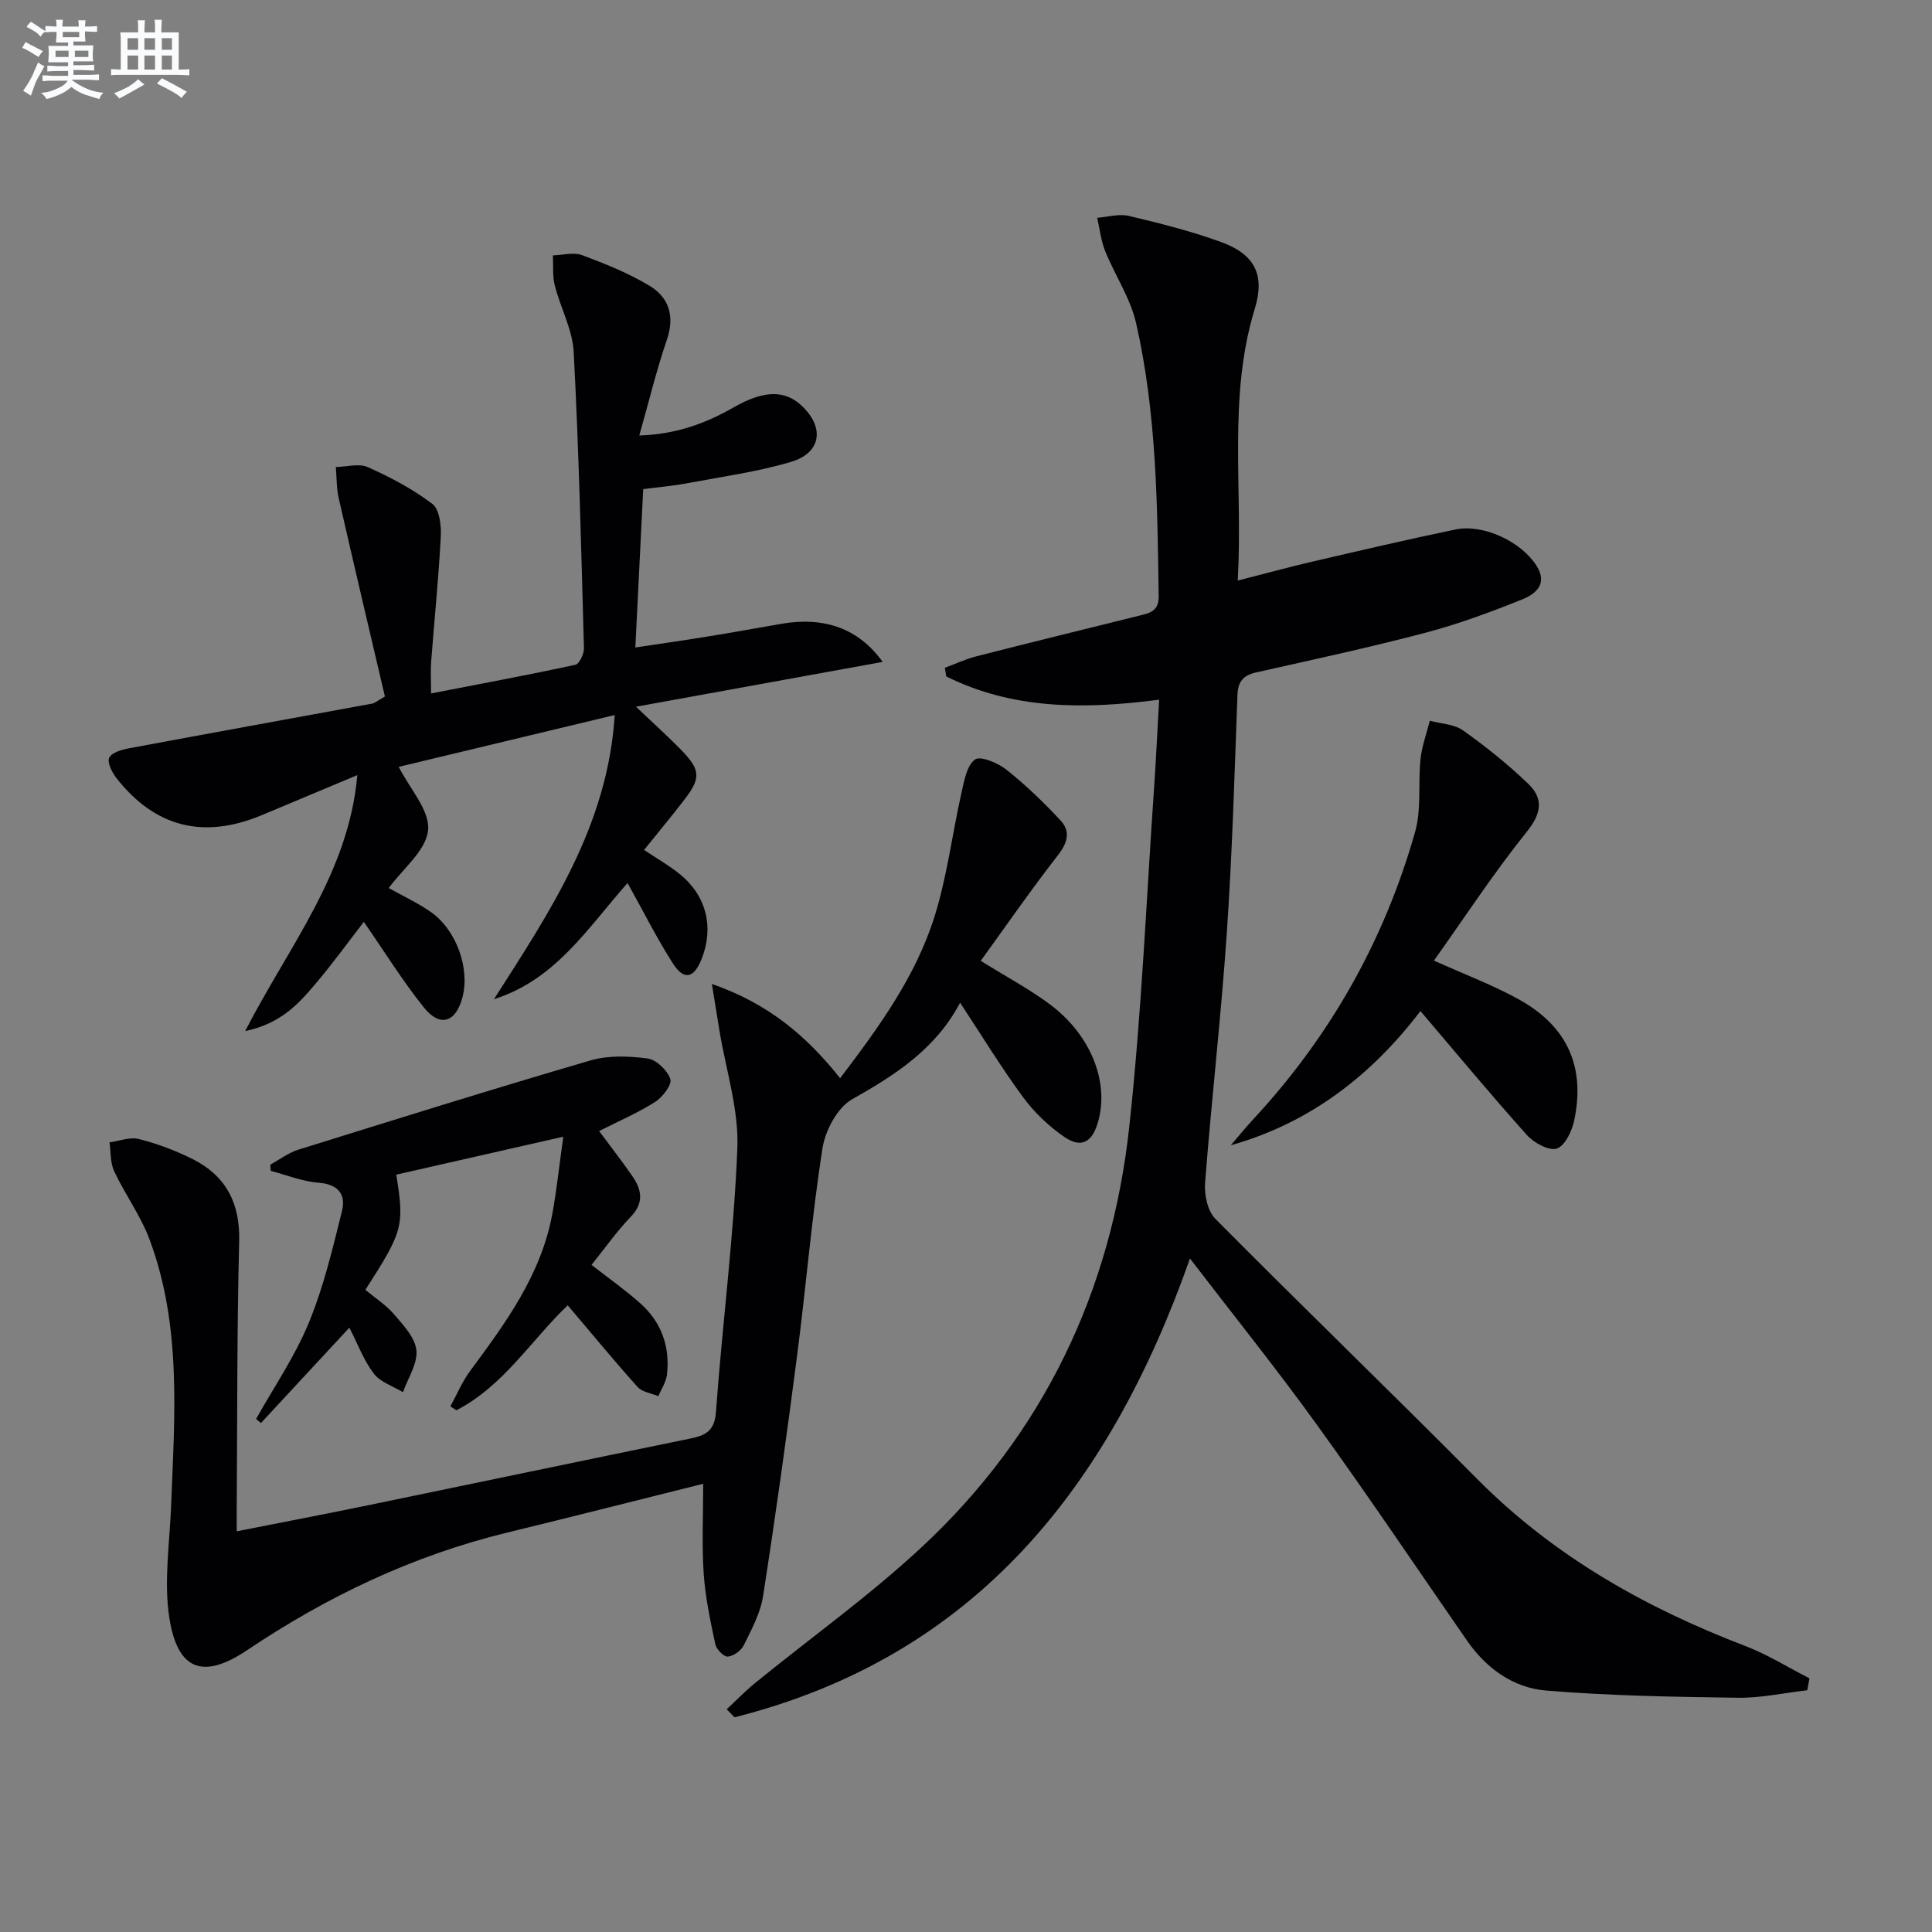
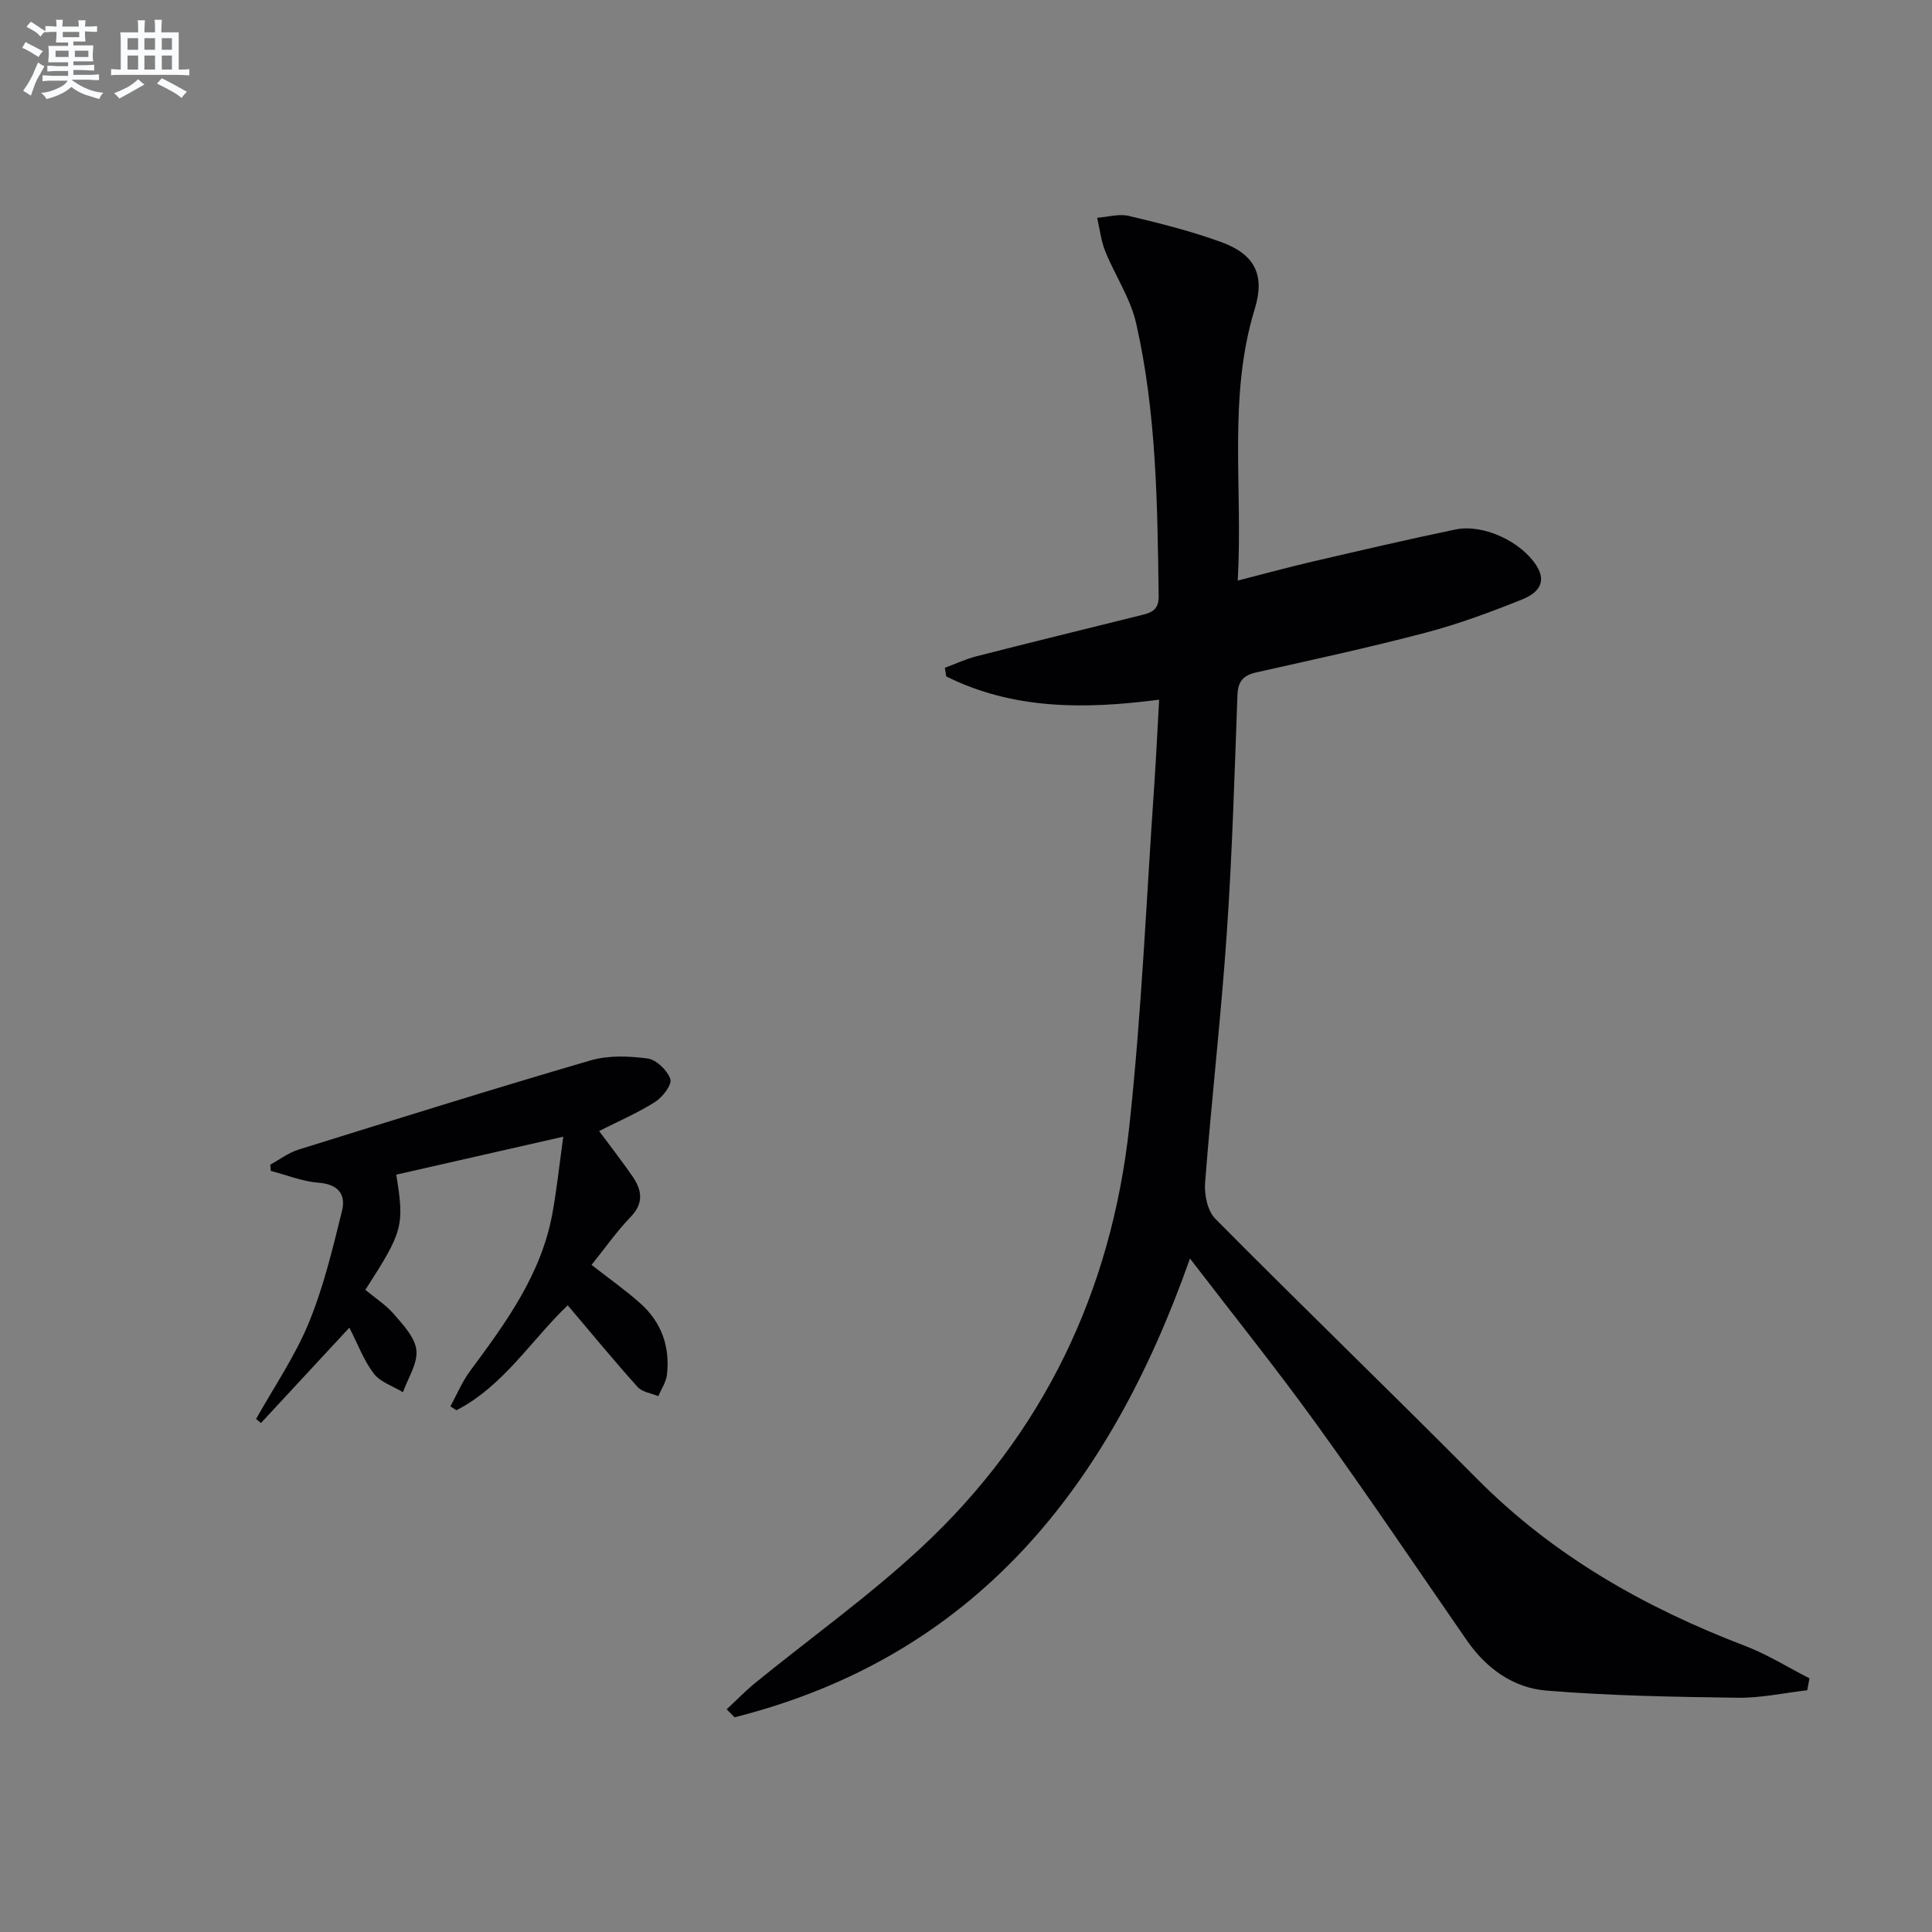
<svg xmlns="http://www.w3.org/2000/svg" enable-background="new 0 0 400 400" viewBox="0 0 400 400">
  <rect x="0" y="0" width="400" height="400" fill="#808080" stroke="none" />
  <g fill="#010103">
    <path d="m239.99 144.86c-15.69 2.06-30.38 2.01-44.09-4.82-.09-.59-.18-1.18-.28-1.78 2.16-.8 4.28-1.8 6.5-2.37 11.25-2.88 22.54-5.64 33.81-8.44 2.13-.53 4-.9 3.96-4-.26-18.96-.44-37.95-4.67-56.54-1.18-5.19-4.38-9.9-6.41-14.93-.87-2.17-1.12-4.59-1.65-6.89 2.19-.16 4.5-.87 6.54-.39 6.45 1.53 12.92 3.15 19.14 5.42 6.93 2.52 9.11 6.78 6.95 13.81-5.61 18.3-2.43 37-3.53 56.27 5.57-1.42 10.46-2.76 15.4-3.91 9.87-2.29 19.73-4.6 29.65-6.66 5.85-1.22 13.66 2.54 16.8 7.48 2.44 3.84-.25 5.9-2.95 6.99-6.58 2.65-13.29 5.13-20.15 6.93-11.55 3.04-23.24 5.56-34.9 8.18-2.7.61-3.81 1.86-3.91 4.7-.61 16.46-1.08 32.93-2.21 49.35-1.18 17.23-3.16 34.41-4.49 51.63-.19 2.46.51 5.83 2.13 7.46 17.94 18.1 36.28 35.79 54.23 53.88 15.81 15.93 34.72 26.61 55.47 34.55 4.61 1.76 8.87 4.44 13.3 6.7-.15.82-.31 1.64-.46 2.47-4.78.55-9.57 1.61-14.35 1.55-13.25-.18-26.52-.4-39.72-1.49-6.77-.56-12.38-4.57-16.38-10.35-10.32-14.9-20.43-29.95-31.04-44.64-8.35-11.58-17.31-22.72-26.31-34.46-16.68 47.34-44.46 82.4-94.29 94.99-.54-.55-1.09-1.1-1.63-1.66 1.97-1.83 3.84-3.77 5.91-5.46 11.48-9.34 23.58-17.99 34.39-28.04 25.25-23.47 39.34-53.01 43.05-87.09 2.57-23.61 3.55-47.38 5.2-71.09.37-5.47.62-10.92.99-17.35z" />
-     <path d="m203.05 198.93c5.53 3.45 10.27 5.95 14.48 9.13 8.48 6.41 12.19 16.2 9.76 24.39-1.22 4.09-3.46 5.33-6.96 2.92-3.22-2.22-6.22-5.08-8.53-8.23-4.5-6.12-8.47-12.63-13.02-19.54-5.08 9.61-13.41 14.95-22.35 19.99-3.07 1.73-5.58 6.49-6.16 10.21-2.22 14.25-3.39 28.65-5.25 42.96-2.15 16.6-4.46 33.18-7.04 49.72-.55 3.51-2.38 6.88-3.98 10.14-.55 1.12-2.12 2.25-3.32 2.36-.81.07-2.36-1.5-2.58-2.56-1.03-4.84-2.08-9.72-2.41-14.64-.4-5.94-.1-11.93-.1-18.58-13.7 3.42-27.18 6.84-40.68 10.13-19.45 4.74-37.18 13.2-53.76 24.33-9.06 6.08-14.38 4.21-16.08-6.64-1.18-7.51.05-15.42.35-23.14.72-18.61 2.24-37.32-4.46-55.27-1.84-4.93-5.07-9.32-7.32-14.11-.83-1.76-.67-3.98-.97-5.99 2.04-.27 4.24-1.16 6.09-.69 3.81.97 7.58 2.38 11.09 4.14 6.9 3.46 9.87 9.08 9.67 17.03-.47 18.48-.38 36.98-.51 55.48-.01 1.31 0 2.63 0 4.57 9.31-1.84 18.19-3.54 27.04-5.36 22.26-4.59 44.49-9.26 66.75-13.82 3.17-.65 5.13-1.47 5.43-5.51 1.32-18.22 3.71-36.39 4.43-54.62.32-8.08-2.39-16.28-3.72-24.43-.44-2.68-.87-5.37-1.55-9.58 11.73 4.07 19.58 10.76 26.55 19.51 7.99-10.52 15.63-21.01 19.54-33.46 2.61-8.3 3.66-17.09 5.58-25.62.56-2.47 1.09-5.64 2.8-6.9 1.11-.82 4.76.71 6.53 2.12 4 3.18 7.72 6.77 11.21 10.52 2.04 2.2 1.47 4.55-.51 7.1-5.49 7.04-10.58 14.4-16.04 21.94z" />
-     <path d="m80.48 183.86c3 1.68 6 3.07 8.68 4.93 5.33 3.71 8.16 11.68 6.59 17.69-1.36 5.19-4.63 6.29-7.97 2.13-4.45-5.54-8.21-11.64-12.45-17.75-3.27 4.22-6.52 8.73-10.11 12.95-3.49 4.12-7.18 8.15-14.46 9.66 9.09-17.68 21.44-32.68 23.22-52.99-6.97 2.92-13.34 5.6-19.71 8.26-12.11 5.07-22.13 2.58-30.18-7.66-.91-1.16-1.95-3.28-1.47-4.22.55-1.09 2.65-1.67 4.18-1.95 16.77-3.13 33.55-6.16 50.32-9.25.46-.08.86-.47 2.57-1.46-3.14-13.42-6.41-27.22-9.56-41.04-.48-2.09-.41-4.31-.6-6.47 2.23-.04 4.79-.8 6.64.03 4.67 2.09 9.31 4.54 13.36 7.62 1.47 1.12 1.85 4.48 1.73 6.76-.45 8.62-1.33 17.22-1.99 25.84-.15 1.96-.02 3.93-.02 6.63 10.26-1.99 20.1-3.82 29.89-5.94.82-.18 1.79-2.27 1.76-3.45-.56-20.43-1.05-40.88-2.12-61.29-.24-4.65-2.74-9.15-3.92-13.79-.5-1.98-.28-4.15-.39-6.23 2.04-.05 4.29-.7 6.06-.04 4.78 1.78 9.6 3.72 13.95 6.34 4.08 2.45 5.25 6.35 3.57 11.24-2.13 6.2-3.66 12.61-5.69 19.75 7.87-.25 13.9-2.6 19.67-5.89 6.04-3.44 10.36-3.54 13.8-.41 4.96 4.53 4.29 9.89-2.1 11.78-6.96 2.06-14.23 3.05-21.39 4.4-2.91.55-5.87.8-9.17 1.23-.54 10.78-1.06 21.36-1.63 32.78 5.2-.78 10.17-1.48 15.12-2.29 5.08-.82 10.14-1.75 15.2-2.62 8.69-1.49 15.85.89 20.89 7.9-17.17 3.12-33.73 6.13-51.08 9.28 3.52 3.35 6.45 5.98 9.2 8.78 4.24 4.32 4.32 5.95.69 10.64-2.63 3.4-5.37 6.71-8.21 10.23 2.65 1.78 5.23 3.24 7.49 5.09 5.47 4.48 7.01 11.01 4.39 17.57-1.55 3.89-3.62 4.4-5.86.92-3.37-5.25-6.17-10.86-9.44-16.73-8.15 9.17-14.86 20.03-27.66 24.05 11.59-18.12 23.58-35.96 25-58.83-15.51 3.72-30.27 7.26-44.72 10.73 2.28 4.52 6.47 9.03 6.08 13.09-.4 4.24-5.24 8.02-8.15 12z" />
    <path d="m122.47 261.88c3.63 2.84 7.03 5.22 10.1 7.96 4.39 3.91 6.19 9.01 5.51 14.82-.18 1.51-1.17 2.94-1.78 4.4-1.45-.61-3.34-.84-4.29-1.9-4.88-5.43-9.51-11.07-14.47-16.91-7.57 7.23-13.31 16.72-23.05 21.73-.41-.27-.83-.54-1.24-.81 1.35-2.46 2.44-5.12 4.1-7.35 7.35-9.93 14.65-19.87 16.98-32.39.93-5.01 1.45-10.09 2.29-16.09-12.24 2.78-23.43 5.33-34.58 7.86 1.72 10.59 1.4 11.75-6.4 23.85 1.98 1.65 4.26 3.1 5.95 5.07 1.92 2.23 4.36 4.82 4.62 7.44.27 2.78-1.76 5.78-2.78 8.68-2.05-1.25-4.66-2.06-6.03-3.84-2.08-2.71-3.3-6.08-5.07-9.52-6.15 6.63-12.22 13.19-18.3 19.74-.34-.28-.67-.56-1.01-.84 3.7-6.61 8.05-12.95 10.91-19.9 3.06-7.42 4.94-15.35 6.88-23.18.84-3.37-.76-5.52-4.83-5.83-3.35-.25-6.62-1.59-9.92-2.45-.03-.43-.07-.86-.1-1.29 1.94-1.06 3.76-2.47 5.83-3.11 20.12-6.27 40.23-12.56 60.46-18.47 3.7-1.08 7.95-.92 11.83-.4 1.82.24 4.1 2.46 4.71 4.27.38 1.14-1.61 3.74-3.15 4.72-3.59 2.28-7.56 3.98-11.6 6.03 2.42 3.27 4.76 6.26 6.91 9.38 1.94 2.82 2.41 5.52-.39 8.41-2.86 2.96-5.25 6.4-8.09 9.92z" />
-     <path d="m254.82 237.12c1.56-1.82 3.07-3.68 4.7-5.44 15.89-17.13 27.08-36.97 33.45-59.4 1.36-4.77.6-10.12 1.14-15.17.28-2.67 1.26-5.26 1.92-7.89 2.32.63 5.03.69 6.87 2 4.72 3.35 9.28 7.01 13.46 11.01 3.17 3.03 2.89 6.07-.21 9.92-6.84 8.51-12.84 17.7-19.27 26.73 6.53 2.95 12.43 5.13 17.84 8.18 9.84 5.56 13.5 13.87 11.22 24.84-.46 2.22-1.9 5.3-3.6 5.89-1.59.55-4.74-1.15-6.19-2.77-7.44-8.29-14.55-16.88-22.06-25.69-10.02 13.13-22.66 23.1-39.27 27.79z" />
  </g>
  <path d="m6.8 9.5c.6.3 1.3.7 2.1 1.1-.4.4-.7.8-.9 1.2-.7-.4-1.3-.8-1.8-1.1s-1.1-.6-1.6-.8c.2-.4.5-.8.7-1.2.4.2.8.5 1.5.8zm.9 6.9c-.3.6-.5 1.1-.7 1.7s-.4 1.1-.6 1.7c-.6-.4-1.1-.7-1.6-1 .7-1 1.2-1.8 1.5-2.4.3-.5.6-1.1.8-1.7.3-.6.5-1.2.8-1.8.3.3.8.6 1.3.8-.7 1.3-1.2 2.2-1.5 2.7zm.1-11c.4.3 1 .7 1.7 1.1-.5.2-.8.6-1.1 1.1-.5-.6-1-1-1.4-1.2s-.9-.6-1.5-.8c.2-.4.5-.7.9-1.1.5.3.9.6 1.4.9zm10.5 13.1c1 .4 2 .6 3.1.7-.4.4-.7.8-.8 1.3-.9-.2-1.9-.6-3-.9-1-.4-2-.9-2.8-1.6-.5.4-1.1.9-1.9 1.3s-1.9.9-3.3 1.2c-.1-.3-.5-.8-1.1-1.3 1 0 2.1-.3 3.2-.8 1.2-.5 1.9-1 2.3-1.7h-3.2c-.4 0-1 0-2 .1v-1.2c1 0 1.7.1 2 .1h3.3v-1h-2.3c-.2 0-.9 0-2 .1v-1.2c1.2 0 1.9.1 2 .1h2.3v-.8h-4.1c0-.7.1-1.2.1-1.6 0-.5 0-1.1-.1-1.8h4.1v-.7h-2.5c0-.6.1-1.1.1-1.6v-.6h-.5c-.4 0-1 0-1.8.1v-1.3c1.2 0 1.9.1 2.1.1h.2c0-.3 0-.8-.1-1.4h1.4c0 .6-.1 1-.1 1.4h3.4c0-.4 0-.8-.1-1.3h1.5c0 .4-.1.9-.1 1.3.7 0 1.5 0 2.5-.1v1.2c-1 0-1.8-.1-2.5-.1v.6c0 .3 0 .8.1 1.5h-2.5v.8h4.1c0 .8-.1 1.3-.1 1.8s0 1 .1 1.5h-4.1v.8h1.4c.8 0 1.8 0 2.9-.1v1.2c-1 0-1.9-.1-2.8-.1h-1.5v1h3.2c.3 0 1 0 2.1-.1v1.2c-1.1 0-1.8-.1-2.1-.1h-3.4l-.1.1c1.4 1 2.4 1.5 3.4 1.9zm-4.1-6.7v-1.3h-2.7v1.3zm2.2-4.1v-1.1h-3.4v1.1zm1.9 4.1v-1.3h-2.8v1.3z" fill="#fafbfc" />
  <path d="m37 6.7v2.3 5.4c1 0 1.8 0 2.2-.1v1.3c-.6 0-1.5-.1-2.5-.1h-11.9c-.7 0-1.3 0-1.8.1v-1.3c.5 0 1.1.1 2 .1v-5.2c0-1 0-1.8-.1-2.5h3.7c0-1.3 0-2.1-.1-2.5h1.5c0 .4-.1 1.3-.1 2.5h2.2c0-1.2 0-2.1-.1-2.6h1.5c0 .4-.1 1.3-.1 2.6zm-12.3 13.7c-.3-.4-.7-.8-1.1-1.1 1.1-.4 2.1-.9 2.9-1.3.8-.5 1.5-1 2.1-1.6.4.4.9.8 1.3 1.1-2.5 1.4-4.2 2.4-5.2 2.9zm3.9-10.1v-2.4h-2.2v2.4zm0 4.1v-2.9h-2.2v2.9zm3.5-4.1v-2.4h-2.2v2.4zm0 4.1v-2.9h-2.2v2.9zm.4 2.9 1-1.1c.6.3 1.4.7 2.5 1.3s2 1.1 2.7 1.5c-.4.4-.8.8-1.1 1.3-.8-.8-2.5-1.7-5.1-3zm3.1-7v-2.4h-2.1v2.4zm0 4.1v-2.9h-2.1v2.9z" fill="#fafbfc" />
</svg>